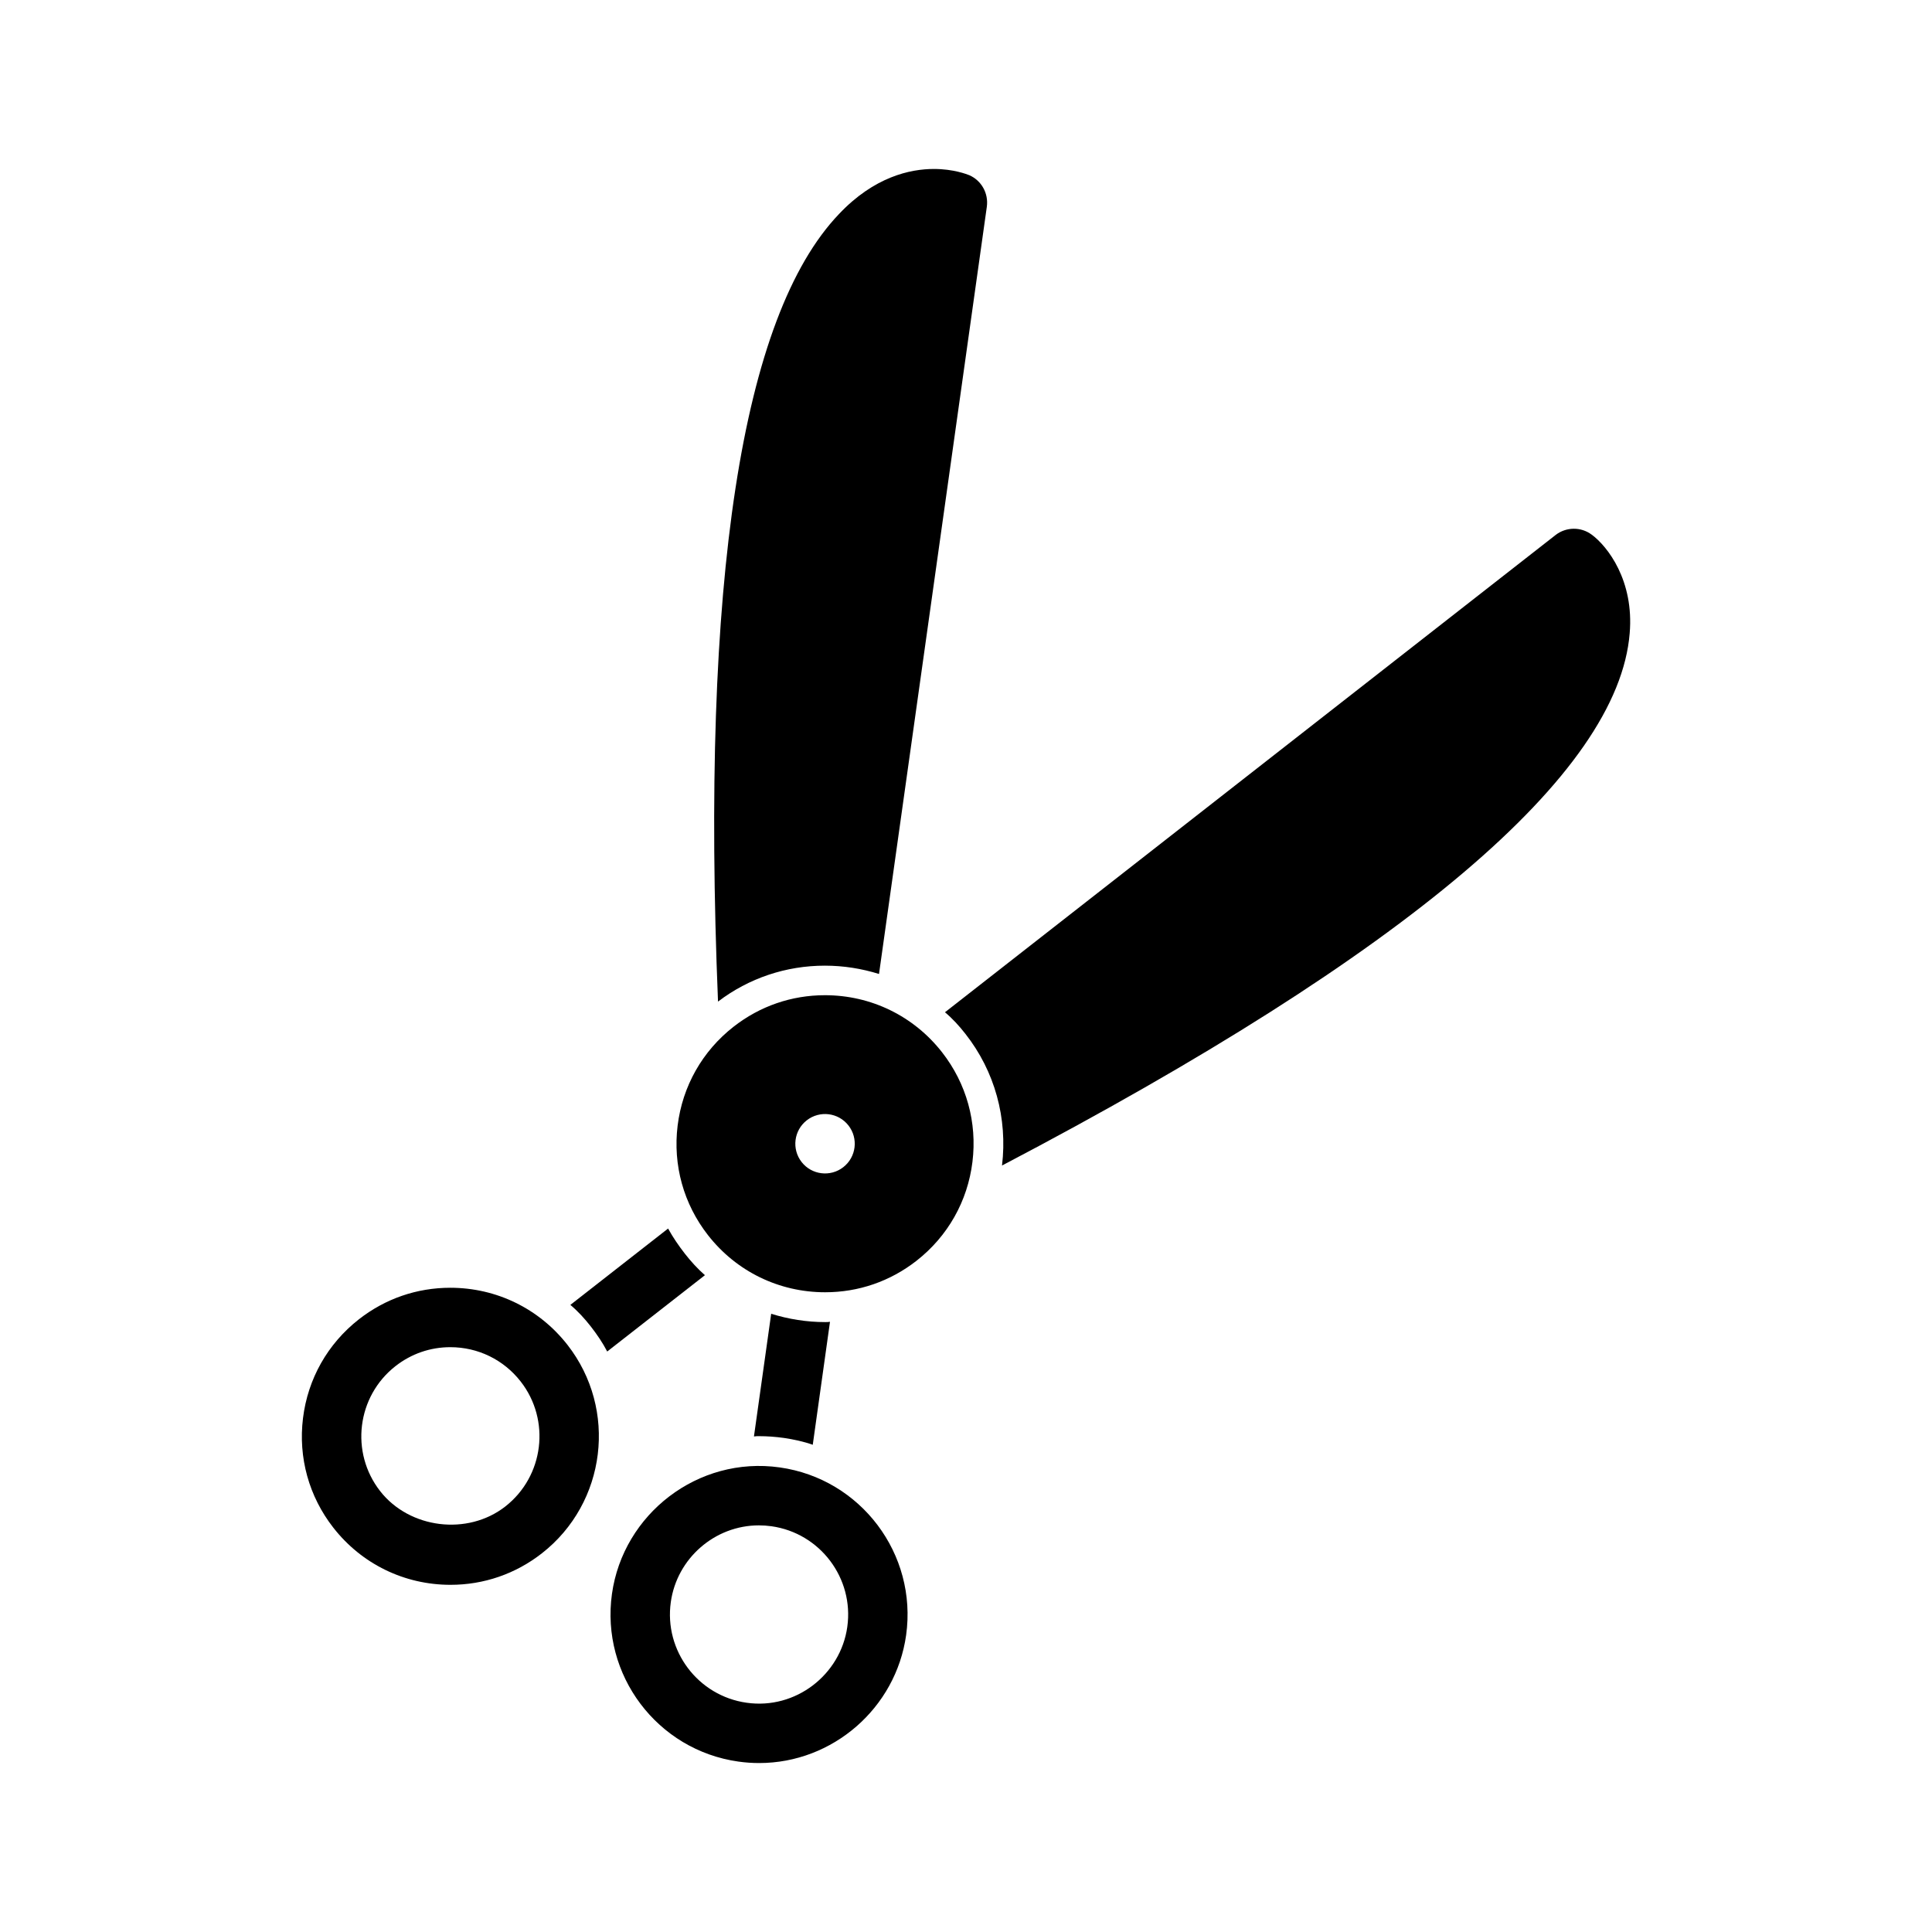
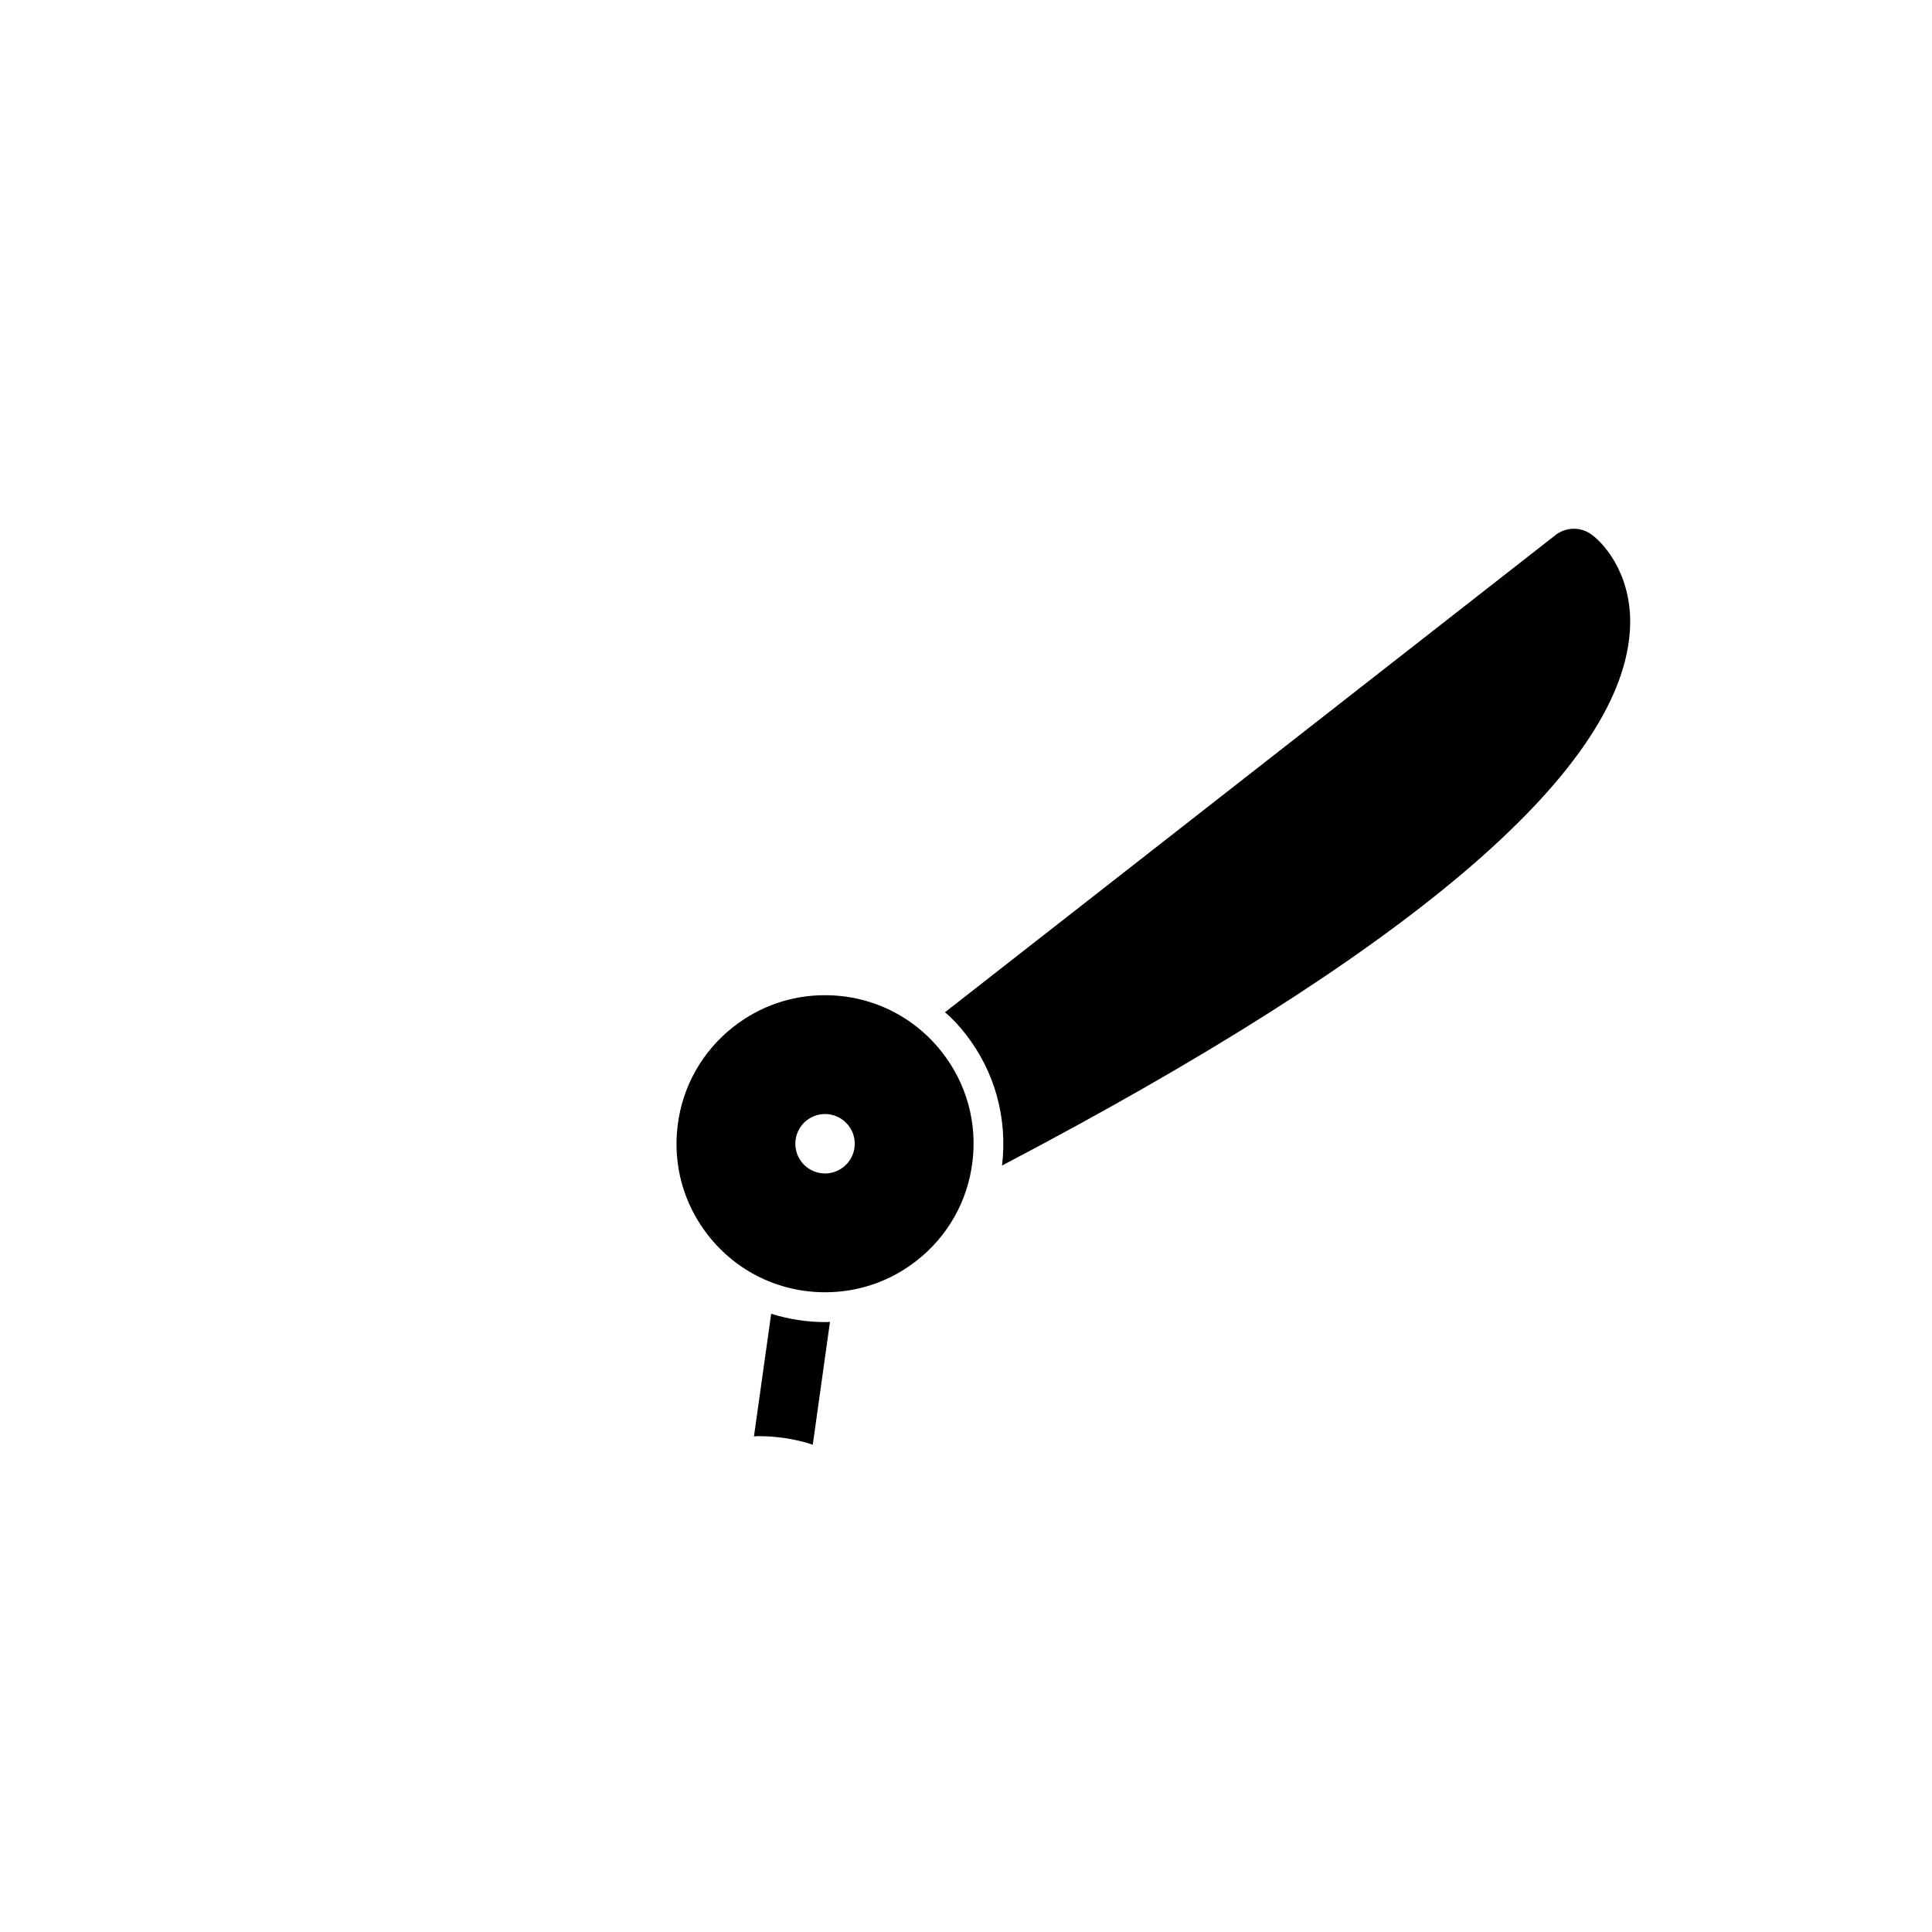
<svg xmlns="http://www.w3.org/2000/svg" fill="#000000" width="800px" height="800px" version="1.1" viewBox="144 144 512 512">
  <g>
    <path d="m362.62 407.74c-8.848 0-17.219 2.887-24.207 8.344-8.289 6.473-13.555 15.785-14.836 26.223s1.578 20.746 8.051 29.027c7.512 9.613 18.824 15.129 31.035 15.129 8.852 0 17.223-2.883 24.215-8.344 8.285-6.473 13.555-15.781 14.832-26.219 1.281-10.438-1.578-20.746-8.051-29.031-7.512-9.613-18.82-15.129-31.039-15.129zm4.871 45.566c-3.426 2.676-8.375 2.07-11.051-1.355-2.676-3.426-2.07-8.375 1.355-11.051 3.426-2.676 8.375-2.07 11.051 1.355 2.68 3.426 2.07 8.375-1.355 11.051z" />
    <path d="m565.8 285.68c-2.832-2.125-6.769-2.047-9.523 0.078l-161.85 126.5c1.969 1.652 3.777 3.621 5.434 5.746 7.793 9.918 11.18 22.355 9.684 34.871 107.38-56.285 163.34-103.75 166.34-141.07 1.176-13.934-5.828-22.984-10.078-26.133z" />
-     <path d="m362.62 399.91c4.961 0 9.762 0.785 14.328 2.203l28.574-203.34c0.473-3.543-1.418-6.926-4.644-8.344-0.629-0.238-4.172-1.652-9.367-1.652-6.297 0-15.824 2.047-25.191 11.965-25.82 27.078-36.605 97.219-32.039 208.69 8.188-6.219 18.027-9.523 28.34-9.523z" />
-     <path d="m325.46 476.19c-1.652-2.125-3.148-4.328-4.41-6.613l-25.898 20.23c1.969 1.652 3.777 3.621 5.434 5.746 1.652 2.125 3.148 4.328 4.328 6.613l25.898-20.23c-1.891-1.652-3.699-3.621-5.352-5.746z" />
    <path d="m359.39 526.88 4.566-32.59c-0.395 0.078-0.867 0.078-1.258 0.078-4.961 0-9.762-0.785-14.328-2.203l-4.566 32.512c0.473-0.078 0.867-0.078 1.34-0.078 2.125 0 4.328 0.156 6.613 0.473 2.594 0.391 5.191 0.941 7.633 1.809z" />
-     <path d="m263.34 485.27c-8.852 0-17.223 2.887-24.211 8.344-8.285 6.477-13.555 15.785-14.832 26.223-1.285 10.438 1.574 20.746 8.051 29.027 7.512 9.613 18.824 15.129 31.039 15.129 8.852 0 17.223-2.887 24.211-8.344 17.102-13.363 20.141-38.148 6.785-55.25-7.519-9.613-18.832-15.129-31.043-15.129zm14.559 57.973c-9.992 7.797-25.383 5.871-33.148-4.07-8.02-10.258-6.191-25.129 4.07-33.148 4.195-3.273 9.215-5.008 14.52-5.008 7.328 0 14.121 3.309 18.629 9.078 8.016 10.258 6.188 25.129-4.07 33.148z" />
-     <path d="m350.63 532.88c-21.695-3.07-41.488 12.371-44.453 33.5-3.019 21.492 12.004 41.438 33.5 44.457 1.852 0.262 3.695 0.387 5.512 0.387h0.004c19.488 0 36.227-14.57 38.938-33.891 3.019-21.492-12.004-41.434-33.5-44.453zm17.91 42.262c-1.777 12.688-13.691 21.957-26.672 20.102-12.895-1.812-21.914-13.781-20.098-26.676 1.625-11.594 11.66-20.332 23.344-20.332 1.098 0 2.211 0.078 3.328 0.234 12.895 1.816 21.91 13.781 20.098 26.672z" />
  </g>
</svg>